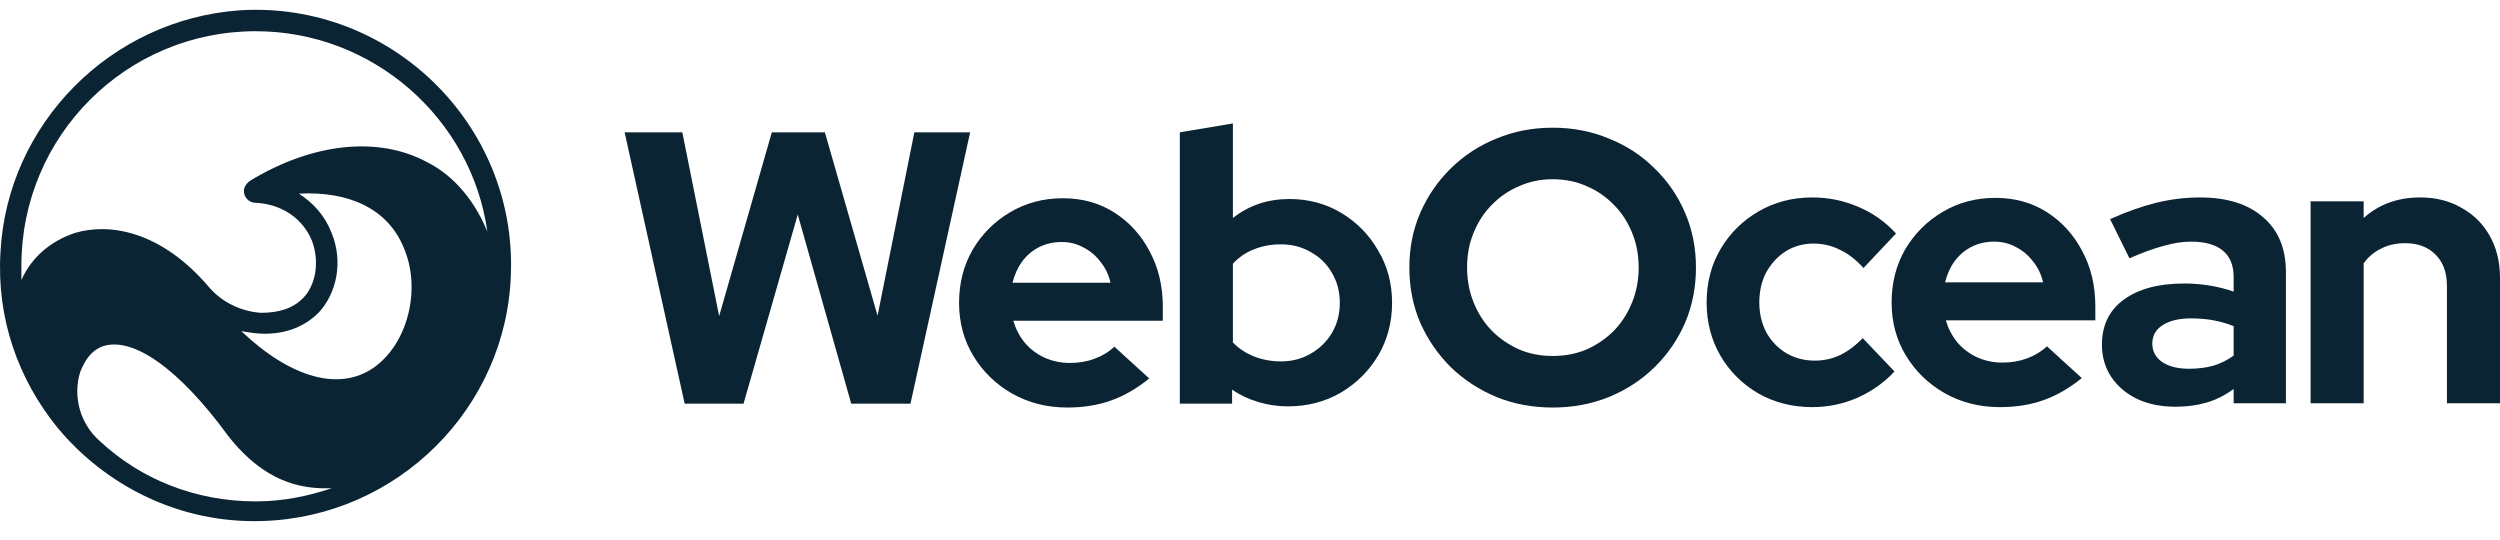
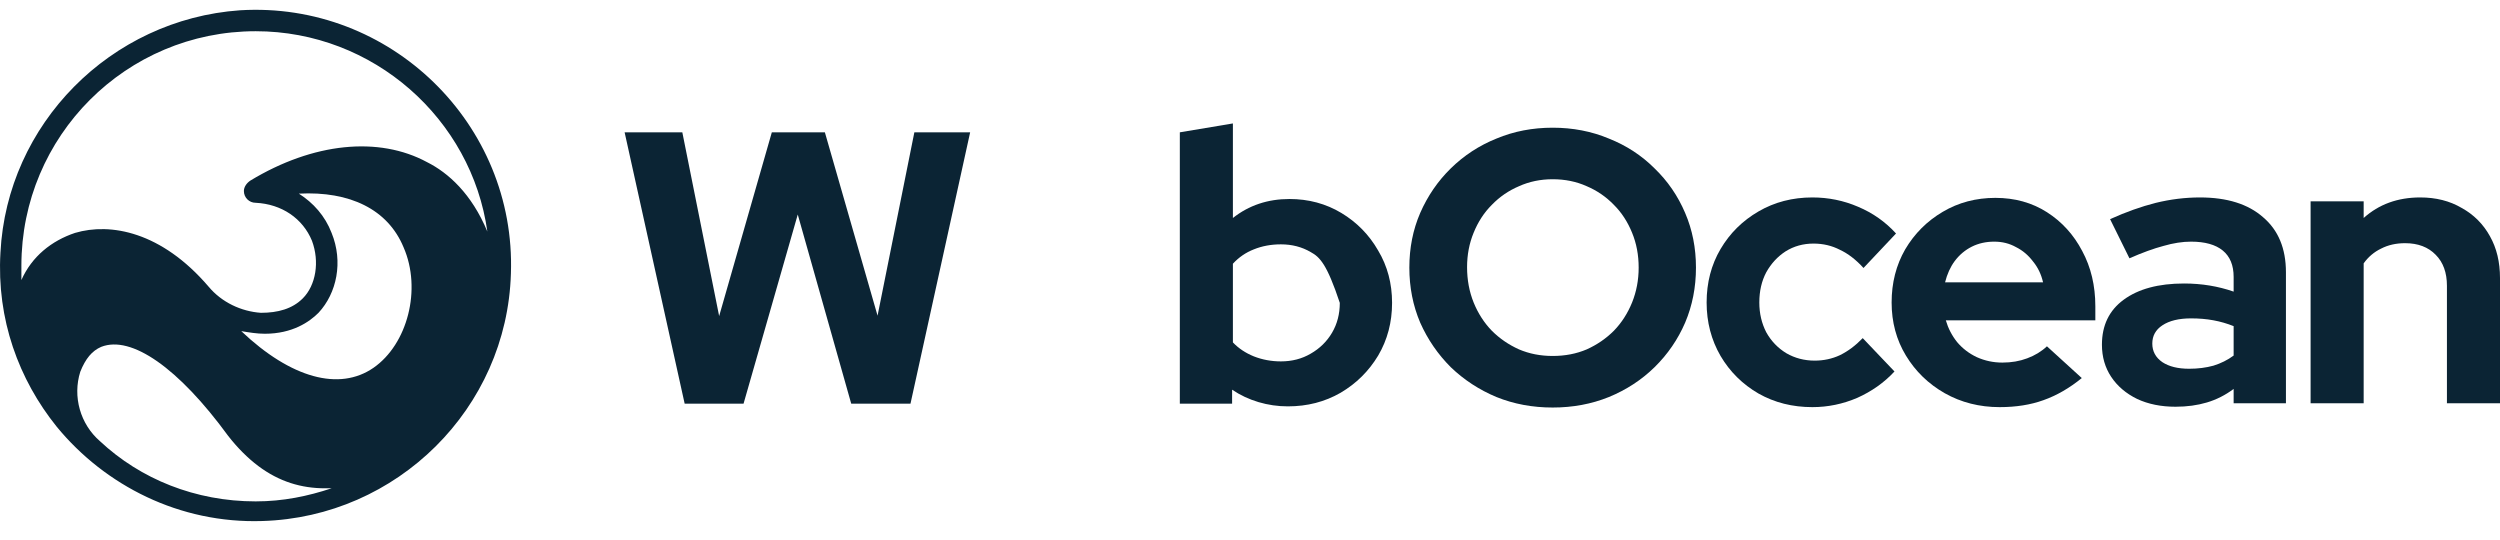
<svg xmlns="http://www.w3.org/2000/svg" width="88" height="19" viewBox="0 0 88 19" fill="none">
  <g clip-path="url(#clip0_388_1749)">
    <path d="M8.447 0.362C3.886 0.684 0.246 4.372 0.016 8.89C-0.123 11.241 0.661 13.361 1.997 15.021C3.701 17.096 6.328 18.433 9.23 18.34C13.976 18.202 17.846 14.376 17.984 9.628C18.168 4.372 13.745 0.039 8.447 0.362ZM0.753 9.351C0.753 4.787 4.439 1.099 9 1.099C13.146 1.099 16.602 4.188 17.155 8.152C16.602 6.816 15.772 6.078 15.035 5.709C13.331 4.787 11.027 5.018 8.815 6.355C8.677 6.447 8.585 6.585 8.585 6.723C8.585 6.954 8.769 7.138 9 7.138C9.921 7.184 10.658 7.691 10.981 8.475C11.257 9.213 11.119 10.042 10.658 10.503C10.29 10.872 9.783 11.011 9.184 11.011C8.493 10.964 7.802 10.642 7.341 10.088C5.683 8.152 3.886 7.83 2.642 8.198C1.813 8.475 1.121 9.028 0.753 9.858C0.753 9.674 0.753 9.535 0.753 9.351ZM11.672 8.198C11.442 7.599 11.027 7.138 10.52 6.816C12.317 6.723 13.653 7.369 14.206 8.706C14.851 10.181 14.344 12.117 13.146 12.947C11.948 13.776 10.244 13.316 8.493 11.656C8.769 11.702 9.046 11.748 9.322 11.748C10.29 11.748 10.889 11.333 11.211 11.011C11.856 10.319 12.087 9.213 11.672 8.198ZM9 17.649C6.88 17.649 4.945 16.865 3.517 15.528C2.826 14.929 2.55 13.961 2.826 13.085C3.01 12.624 3.241 12.347 3.563 12.209C4.623 11.794 6.282 12.947 8.032 15.344C8.355 15.759 8.723 16.128 9.092 16.404C9.829 16.957 10.612 17.188 11.442 17.188C11.534 17.188 11.58 17.188 11.672 17.188C10.843 17.464 9.967 17.649 9 17.649Z" fill="#0B2434" />
    <path d="M24.1 14.209L21.987 4.659H24.018L25.314 11.126L27.168 4.659H29.036L30.89 11.112L32.185 4.659H34.149L32.049 14.209H29.963L28.081 7.551L26.173 14.209H24.1Z" fill="#0B2434" />
-     <path d="M37.563 14.345C36.854 14.345 36.209 14.181 35.627 13.854C35.054 13.526 34.6 13.085 34.263 12.53C33.927 11.976 33.759 11.353 33.759 10.661C33.759 9.97 33.918 9.347 34.236 8.792C34.563 8.238 35.004 7.796 35.559 7.469C36.113 7.142 36.731 6.978 37.413 6.978C38.095 6.978 38.699 7.146 39.226 7.483C39.754 7.819 40.167 8.274 40.467 8.847C40.776 9.42 40.931 10.07 40.931 10.798V11.289H35.668C35.75 11.571 35.881 11.825 36.063 12.053C36.254 12.28 36.486 12.458 36.758 12.585C37.04 12.712 37.34 12.776 37.658 12.776C37.977 12.776 38.267 12.726 38.531 12.626C38.804 12.526 39.035 12.385 39.226 12.203L40.453 13.322C40.017 13.676 39.567 13.935 39.104 14.099C38.649 14.263 38.136 14.345 37.563 14.345ZM35.641 9.952H39.09C39.026 9.67 38.908 9.424 38.736 9.215C38.572 8.997 38.372 8.829 38.136 8.71C37.908 8.583 37.654 8.519 37.372 8.519C37.081 8.519 36.818 8.579 36.581 8.697C36.345 8.815 36.145 8.983 35.981 9.202C35.827 9.411 35.713 9.661 35.641 9.952Z" fill="#0B2434" />
-     <path d="M41.53 14.208V4.658L43.398 4.345V7.673C43.961 7.228 44.625 7.005 45.388 7.005C46.061 7.005 46.67 7.169 47.215 7.496C47.761 7.824 48.193 8.265 48.511 8.819C48.838 9.365 49.001 9.979 49.001 10.661C49.001 11.343 48.838 11.962 48.511 12.517C48.183 13.062 47.743 13.499 47.188 13.826C46.634 14.145 46.016 14.304 45.334 14.304C44.979 14.304 44.634 14.254 44.298 14.154C43.961 14.053 43.652 13.908 43.37 13.717V14.208H41.53ZM45.088 12.721C45.479 12.721 45.829 12.63 46.138 12.448C46.456 12.266 46.706 12.021 46.888 11.712C47.07 11.402 47.161 11.052 47.161 10.661C47.161 10.27 47.07 9.92 46.888 9.611C46.706 9.292 46.456 9.047 46.138 8.874C45.829 8.692 45.479 8.601 45.088 8.601C44.743 8.601 44.425 8.66 44.134 8.778C43.852 8.888 43.607 9.056 43.398 9.283V12.053C43.598 12.262 43.843 12.426 44.134 12.544C44.434 12.662 44.752 12.721 45.088 12.721Z" fill="#0B2434" />
+     <path d="M41.53 14.208V4.658L43.398 4.345V7.673C43.961 7.228 44.625 7.005 45.388 7.005C46.061 7.005 46.67 7.169 47.215 7.496C47.761 7.824 48.193 8.265 48.511 8.819C48.838 9.365 49.001 9.979 49.001 10.661C49.001 11.343 48.838 11.962 48.511 12.517C48.183 13.062 47.743 13.499 47.188 13.826C46.634 14.145 46.016 14.304 45.334 14.304C44.979 14.304 44.634 14.254 44.298 14.154C43.961 14.053 43.652 13.908 43.37 13.717V14.208H41.53ZM45.088 12.721C45.479 12.721 45.829 12.63 46.138 12.448C46.456 12.266 46.706 12.021 46.888 11.712C47.07 11.402 47.161 11.052 47.161 10.661C46.706 9.292 46.456 9.047 46.138 8.874C45.829 8.692 45.479 8.601 45.088 8.601C44.743 8.601 44.425 8.66 44.134 8.778C43.852 8.888 43.607 9.056 43.398 9.283V12.053C43.598 12.262 43.843 12.426 44.134 12.544C44.434 12.662 44.752 12.721 45.088 12.721Z" fill="#0B2434" />
    <path d="M54.654 14.345C53.945 14.345 53.286 14.222 52.677 13.976C52.068 13.722 51.532 13.371 51.068 12.926C50.613 12.471 50.254 11.948 49.991 11.357C49.736 10.757 49.609 10.111 49.609 9.42C49.609 8.728 49.736 8.087 49.991 7.496C50.254 6.896 50.613 6.373 51.068 5.927C51.532 5.472 52.068 5.122 52.677 4.877C53.286 4.622 53.945 4.495 54.654 4.495C55.363 4.495 56.022 4.622 56.631 4.877C57.249 5.122 57.785 5.472 58.24 5.927C58.703 6.373 59.062 6.896 59.317 7.496C59.571 8.087 59.698 8.728 59.698 9.42C59.698 10.111 59.571 10.757 59.317 11.357C59.062 11.948 58.703 12.471 58.24 12.926C57.785 13.371 57.249 13.722 56.631 13.976C56.022 14.222 55.363 14.345 54.654 14.345ZM54.654 12.53C55.09 12.53 55.49 12.453 55.854 12.298C56.217 12.134 56.535 11.916 56.808 11.643C57.081 11.361 57.294 11.029 57.449 10.648C57.603 10.265 57.681 9.856 57.681 9.42C57.681 8.974 57.603 8.565 57.449 8.192C57.294 7.81 57.081 7.482 56.808 7.21C56.535 6.928 56.217 6.709 55.854 6.555C55.49 6.391 55.09 6.309 54.654 6.309C54.227 6.309 53.831 6.391 53.468 6.555C53.104 6.709 52.786 6.928 52.513 7.21C52.24 7.482 52.027 7.81 51.872 8.192C51.718 8.565 51.641 8.969 51.641 9.406C51.641 9.852 51.718 10.265 51.872 10.648C52.027 11.029 52.24 11.361 52.513 11.643C52.786 11.916 53.104 12.134 53.468 12.298C53.831 12.453 54.227 12.53 54.654 12.53Z" fill="#0B2434" />
    <path d="M63.795 14.331C63.096 14.331 62.464 14.172 61.9 13.853C61.337 13.526 60.891 13.085 60.564 12.53C60.237 11.966 60.073 11.339 60.073 10.648C60.073 9.947 60.237 9.32 60.564 8.765C60.891 8.21 61.337 7.769 61.9 7.442C62.464 7.114 63.096 6.95 63.795 6.95C64.359 6.95 64.895 7.059 65.404 7.278C65.922 7.496 66.368 7.81 66.74 8.219L65.595 9.433C65.332 9.142 65.054 8.928 64.763 8.792C64.481 8.647 64.173 8.574 63.836 8.574C63.473 8.574 63.145 8.665 62.854 8.847C62.573 9.029 62.346 9.274 62.173 9.583C62.009 9.893 61.928 10.247 61.928 10.648C61.928 11.029 62.009 11.38 62.173 11.698C62.346 12.007 62.582 12.253 62.882 12.435C63.182 12.607 63.514 12.694 63.877 12.694C64.195 12.694 64.491 12.63 64.763 12.503C65.045 12.366 65.313 12.166 65.568 11.902L66.686 13.076C66.323 13.467 65.886 13.776 65.377 14.004C64.868 14.222 64.341 14.331 63.795 14.331Z" fill="#0B2434" />
    <path d="M70.388 14.331C69.679 14.331 69.034 14.168 68.453 13.84C67.88 13.513 67.425 13.072 67.089 12.517C66.752 11.962 66.585 11.339 66.585 10.648C66.585 9.957 66.743 9.334 67.062 8.779C67.389 8.224 67.83 7.783 68.385 7.456C68.939 7.128 69.556 6.965 70.238 6.965C70.92 6.965 71.525 7.133 72.052 7.469C72.579 7.806 72.993 8.261 73.293 8.834C73.602 9.406 73.756 10.057 73.756 10.784V11.275H68.493C68.575 11.557 68.707 11.812 68.889 12.04C69.08 12.267 69.312 12.444 69.584 12.572C69.866 12.699 70.166 12.763 70.484 12.763C70.802 12.763 71.093 12.713 71.357 12.613C71.629 12.512 71.861 12.371 72.052 12.19L73.279 13.308C72.843 13.663 72.393 13.922 71.929 14.086C71.475 14.25 70.961 14.331 70.388 14.331ZM68.466 9.939H71.916C71.852 9.657 71.734 9.411 71.561 9.202C71.397 8.984 71.198 8.815 70.961 8.697C70.734 8.57 70.48 8.506 70.198 8.506C69.906 8.506 69.643 8.565 69.407 8.683C69.171 8.802 68.971 8.97 68.807 9.188C68.652 9.397 68.539 9.648 68.466 9.939Z" fill="#0B2434" />
    <path d="M76.579 14.317C76.07 14.317 75.62 14.226 75.229 14.044C74.838 13.853 74.533 13.594 74.315 13.267C74.097 12.939 73.988 12.562 73.988 12.134C73.988 11.452 74.243 10.925 74.751 10.552C75.27 10.17 75.979 9.979 76.879 9.979C77.497 9.979 78.079 10.075 78.624 10.265V9.747C78.624 9.338 78.497 9.029 78.242 8.819C77.987 8.61 77.615 8.506 77.124 8.506C76.824 8.506 76.501 8.556 76.156 8.656C75.811 8.747 75.411 8.892 74.956 9.092L74.275 7.714C74.838 7.46 75.374 7.269 75.883 7.141C76.402 7.014 76.919 6.95 77.438 6.95C78.392 6.95 79.133 7.182 79.66 7.646C80.196 8.101 80.465 8.747 80.465 9.583V14.194H78.624V13.69C78.333 13.908 78.019 14.067 77.683 14.167C77.347 14.267 76.979 14.317 76.579 14.317ZM75.761 12.094C75.761 12.366 75.879 12.585 76.115 12.748C76.351 12.903 76.665 12.98 77.056 12.98C77.365 12.98 77.651 12.944 77.915 12.871C78.178 12.789 78.415 12.671 78.624 12.516V11.48C78.396 11.389 78.16 11.32 77.915 11.275C77.669 11.229 77.406 11.207 77.124 11.207C76.697 11.207 76.36 11.289 76.115 11.452C75.879 11.607 75.761 11.821 75.761 12.094Z" fill="#0B2434" />
    <path d="M81.333 14.194V7.087H83.201V7.673C83.737 7.191 84.401 6.95 85.191 6.95C85.746 6.95 86.232 7.073 86.65 7.319C87.078 7.555 87.409 7.887 87.646 8.315C87.882 8.733 88 9.224 88 9.788V14.194H86.132V10.061C86.132 9.597 86 9.233 85.737 8.969C85.473 8.697 85.114 8.56 84.659 8.56C84.342 8.56 84.06 8.624 83.814 8.751C83.569 8.869 83.364 9.042 83.201 9.27V14.194H81.333Z" fill="#0B2434" />
  </g>
  <defs>
    <clipPath id="clip0_388_1749">
      <rect width="88" height="18" fill="white" transform="translate(0 0.345)" />
    </clipPath>
  </defs>
</svg>